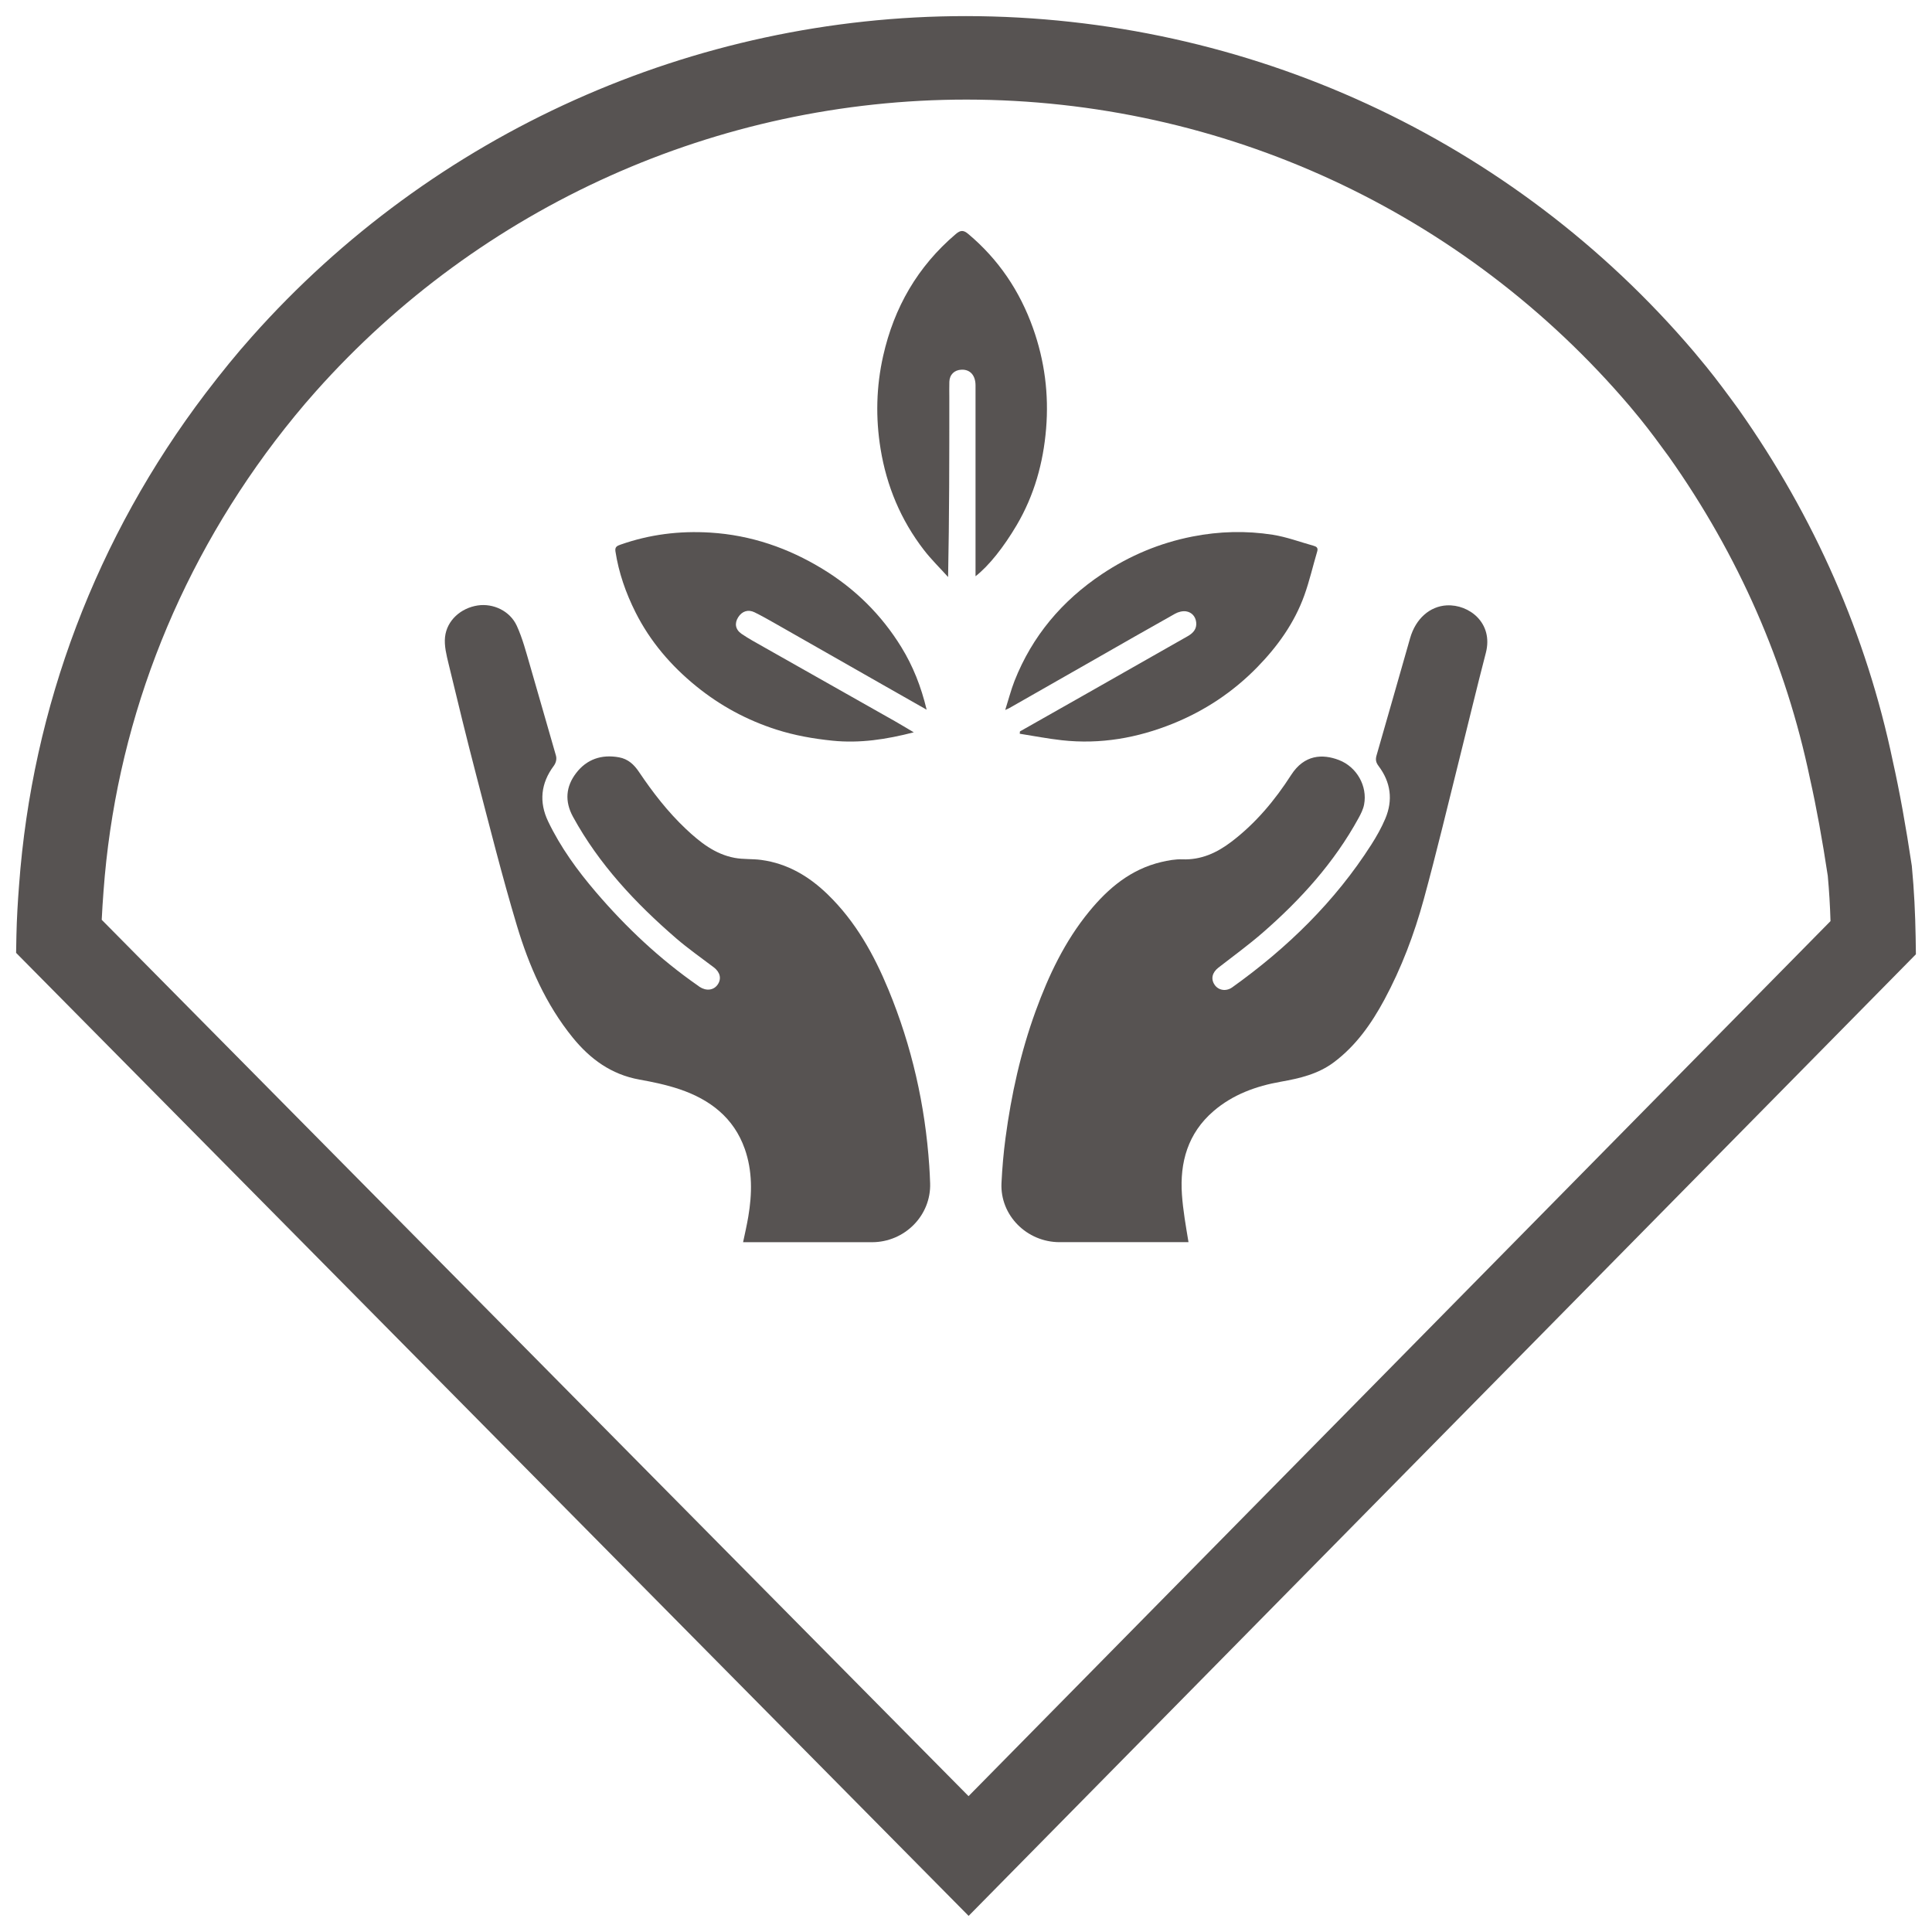
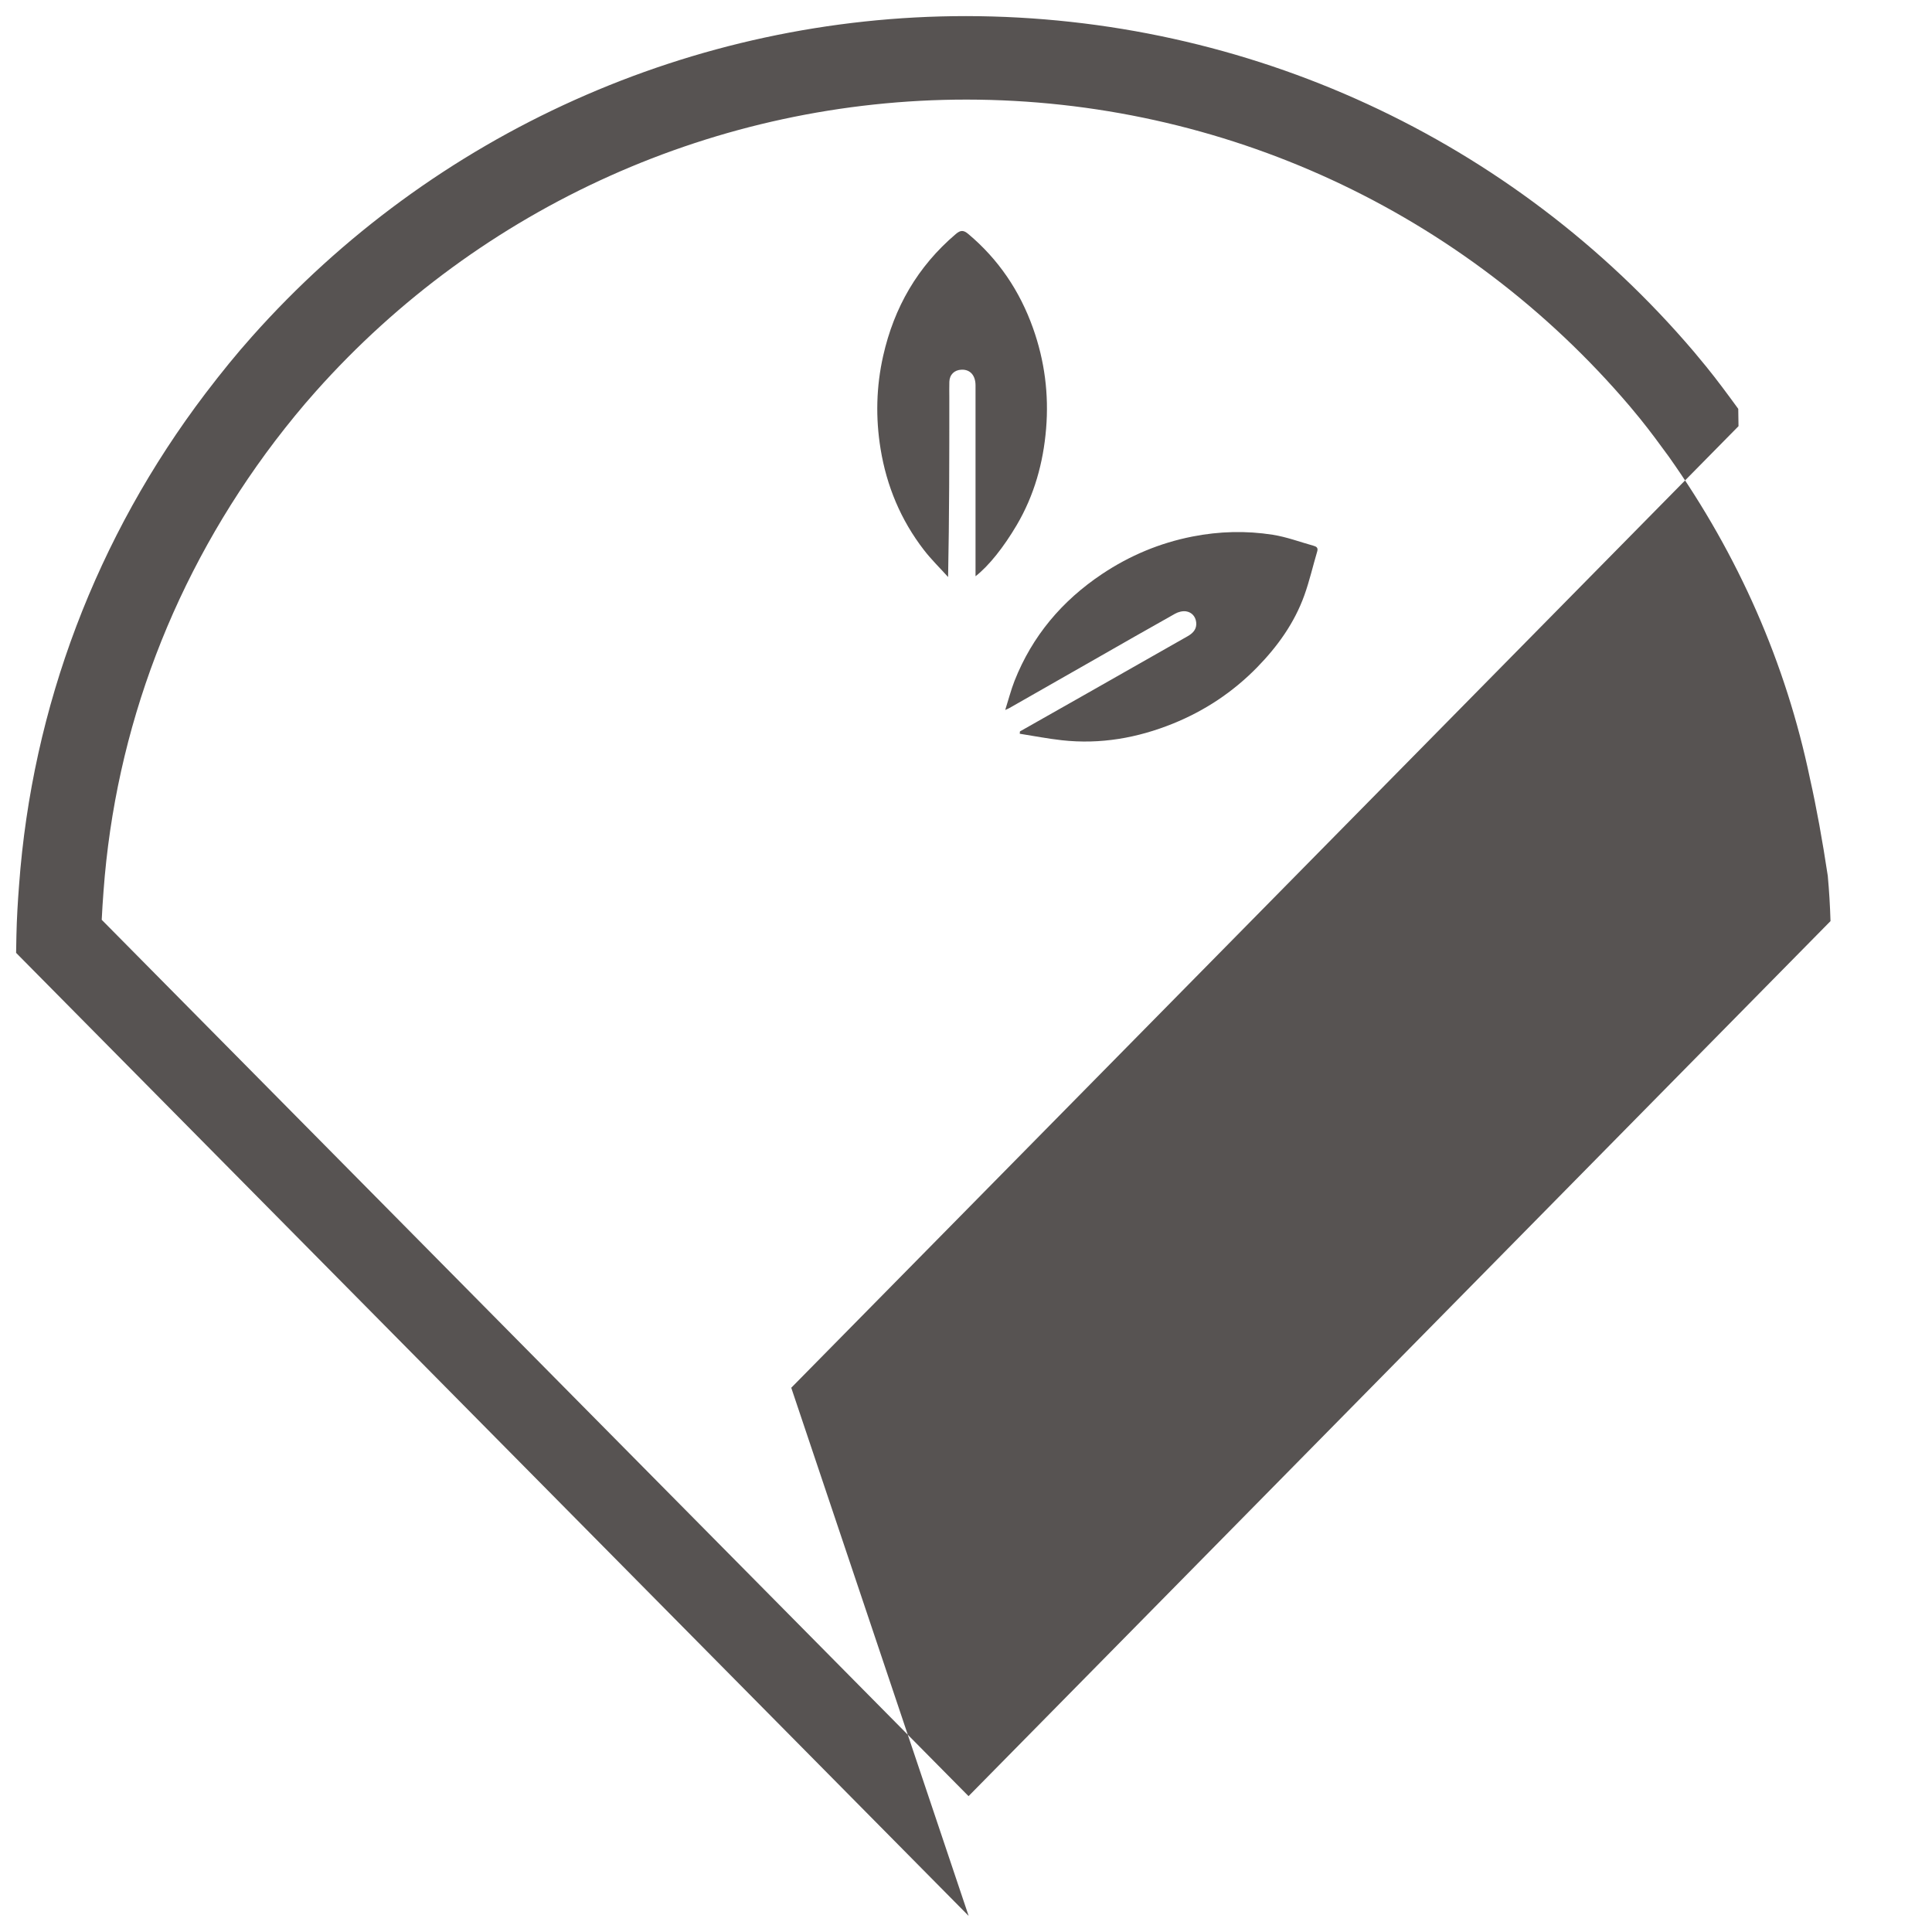
<svg xmlns="http://www.w3.org/2000/svg" viewBox="0 0 600 600" id="Layer_1">
  <defs>
    <style>
      .cls-1 {
        fill: #575352;
      }
    </style>
  </defs>
-   <path d="M300.82,595L5,295.92l.1-5.42c.11-5.23.42-10.42.82-15.59,4.04-55.38,24.07-108.21,57.91-152.76,5.04-6.61,9.61-12.23,14.43-17.63C134.51,41.28,215.34,5,300,5c87.44.09,169.74,38.07,226.05,104.22l3.88,4.69c3.35,4.13,6.6,8.53,9.79,12.91l.11.15c23.7,33.54,39.86,70.38,48.01,109.47,2.1,9.39,4.03,20.06,5.89,32.46.74,7.75,1.06,14.88,1.19,22.08l.08,5.38-294.18,298.63ZM31.59,285.65l269.2,272.16,267.69-271.75c-.14-4.74-.42-9.43-.85-14.08-1.68-11.1-3.51-21.19-5.52-30.15-7.45-35.78-22.18-69.36-43.81-99.97-2.92-4-5.86-8.01-8.97-11.85l-3.16-3.82c-51.57-60.59-126.54-95.18-205.96-95.26h-.05c-77.28,0-150.87,33.06-202.14,90.69-4.4,4.93-8.55,10.04-12.56,15.28-31.39,41.34-49.63,89.44-53.31,139.89-.22,2.94-.42,5.89-.56,8.85Z" class="cls-1" />
+   <path d="M300.82,595L5,295.92l.1-5.42c.11-5.23.42-10.42.82-15.59,4.04-55.38,24.07-108.21,57.91-152.76,5.04-6.61,9.61-12.23,14.43-17.63C134.51,41.28,215.34,5,300,5c87.44.09,169.74,38.07,226.05,104.22l3.88,4.69c3.35,4.13,6.6,8.53,9.79,12.91l.11.15l.08,5.38-294.18,298.63ZM31.59,285.65l269.2,272.16,267.69-271.75c-.14-4.74-.42-9.43-.85-14.08-1.68-11.1-3.51-21.19-5.52-30.15-7.45-35.78-22.18-69.36-43.81-99.97-2.92-4-5.86-8.01-8.97-11.85l-3.16-3.82c-51.57-60.59-126.54-95.18-205.96-95.26h-.05c-77.28,0-150.87,33.06-202.14,90.69-4.4,4.93-8.55,10.04-12.56,15.28-31.39,41.34-49.63,89.44-53.31,139.89-.22,2.94-.42,5.89-.56,8.85Z" class="cls-1" />
  <g id="KsUCtu">
    <g>
-       <path d="M287.79,220.41c-4.6-2.61-8.71-4.94-12.81-7.28-11.35-6.47-22.7-12.94-34.06-19.4-2.17-1.23-4.34-2.47-6.58-3.57-2.02-.99-3.91-.34-5.1,1.55-1.17,1.86-.89,3.8,1.08,5.15,2.16,1.48,4.48,2.72,6.76,4.02,13.59,7.7,27.19,15.37,40.78,23.06,1.89,1.07,3.74,2.2,5.92,3.49-8.51,2.19-16.71,3.47-25.31,2.59-5.93-.61-11.69-1.63-17.33-3.43-9.15-2.92-17.46-7.42-24.88-13.44-7.88-6.39-14.36-13.96-18.91-23.02-3-5.99-5.2-12.25-6.22-18.89-.22-1.42.54-1.73,1.58-2.1,9.02-3.17,18.26-4.33,27.85-3.74,12.7.79,24.25,4.79,34.96,11.33,10.07,6.14,18.23,14.23,24.38,24.21,3.62,5.88,6.14,12.21,7.88,19.47Z" class="cls-1" />
      <path d="M316.75,227.15c6.91-3.91,13.82-7.82,20.72-11.74,10.47-5.95,20.94-11.9,31.41-17.85,1.68-.95,2.84-2.26,2.61-4.29-.21-1.82-1.37-3.13-3.14-3.41-1.08-.17-2.43.18-3.41.73-8.44,4.72-16.83,9.55-25.23,14.34-8.74,4.98-17.48,9.97-26.22,14.95-.27.16-.57.27-1.31.61,1.03-3.24,1.78-6.21,2.89-9.04,5.49-13.9,14.73-24.87,27.21-33.2,8.56-5.71,17.89-9.63,28.07-11.63,8.31-1.63,16.64-1.85,24.94-.54,4.28.67,8.41,2.23,12.61,3.4.87.24,1.52.6,1.18,1.74-1.35,4.54-2.4,9.19-4,13.64-3.09,8.62-8.36,15.95-14.76,22.48-7.43,7.57-16.12,13.36-26.02,17.37-11.09,4.49-22.57,6.5-34.52,5.18-4.38-.48-8.73-1.34-13.09-2.02.02-.23.04-.47.06-.7Z" class="cls-1" />
      <path d="M302.96,178.94c0-19.89,0-39.56,0-59.24,0-3.13-1.67-4.99-4.34-4.89-2.23.08-3.72,1.53-3.79,3.75-.05,1.65-.01,3.3-.01,4.95,0,18.47,0,36.94-.38,55.69-2.52-2.8-5.24-5.45-7.53-8.42-7.18-9.31-11.57-19.88-13.44-31.37-1.57-9.64-1.36-19.3.81-28.91,3.39-15.03,10.68-27.72,22.55-37.82,1.49-1.27,2.42-1.25,3.89-.01,9.42,7.93,15.98,17.69,20.09,29.22,3.62,10.16,4.95,20.59,4.07,31.23-.87,10.57-3.67,20.69-9.14,29.97-4.08,6.91-8.67,12.67-12.77,15.86Z" class="cls-1" />
    </g>
-     <path d="M231.28,356.75c2.43,6.89,2.31,13.99,1.11,21.08-.44,2.61-1.05,5.29-1.62,7.95h40.02c10.17,0,18.41-8.31,18.07-18.33-.06-1.8-.15-3.6-.27-5.39-1.28-18.86-5.42-37.14-12.66-54.68-4.52-10.94-10.21-21.2-18.87-29.6-5.78-5.61-12.47-9.61-20.64-10.72-2.73-.37-5.56-.14-8.26-.64-6.13-1.14-10.81-4.89-15.17-9-5.61-5.29-10.28-11.35-14.56-17.71-1.53-2.27-3.37-3.99-6.16-4.51-5.44-1-10.06.58-13.35,4.89-3.2,4.18-3.6,8.76-.97,13.57,8.07,14.75,19.38,26.81,32.04,37.75,3.72,3.21,7.78,6.04,11.7,9.02,1.94,1.48,2.44,3.51,1.21,5.31-1.23,1.81-3.54,2.11-5.63.74-.16-.11-.31-.23-.46-.34-11.91-8.28-22.36-18.12-31.73-29.07-5.78-6.75-10.99-13.92-14.84-21.94-2.91-6.06-2.28-11.88,1.72-17.26.7-.94,1.01-2.14.68-3.26-2.72-9.32-5.33-18.68-8.06-28-1.21-4.13-2.3-8.36-4.08-12.25-2.14-4.66-7.32-7.04-12.13-6.33-5.22.78-9.59,4.62-10.16,9.79-.3,2.73.45,5.64,1.11,8.38,2.79,11.6,5.62,23.2,8.63,34.75,4.06,15.53,7.96,31.12,12.57,46.49,3.75,12.5,8.97,24.48,17.36,34.81,5.38,6.62,11.94,11.45,20.68,13.02,4.23.76,8.48,1.65,12.53,3.02,9.43,3.2,16.79,8.84,20.19,18.47Z" class="cls-1" />
-     <path d="M449.31,188c-5.28.29-9.65,4.14-11.38,10.16-3.5,12.14-6.9,24.31-10.43,36.44-.38,1.32-.19,2.2.62,3.28,3.8,5.04,4.54,10.58,2.1,16.36-1.18,2.8-2.7,5.49-4.34,8.06-11.3,17.7-26.1,32.11-43.2,44.33-1.9,1.36-4.29.95-5.47-.79-1.24-1.83-.75-3.83,1.17-5.32,4.65-3.61,9.42-7.08,13.85-10.94,11.79-10.28,22.15-21.76,29.68-35.51.73-1.33,1.44-2.75,1.72-4.21,1.1-5.73-2.28-11.71-7.83-13.83-5.07-1.94-10.74-1.71-14.82,4.64-5.04,7.85-11.02,15.02-18.56,20.75-4.48,3.41-9.38,5.69-15.27,5.46-2.15-.08-4.37.33-6.49.83-9.47,2.24-16.46,8.11-22.4,15.36-7.58,9.24-12.6,19.85-16.64,30.95-4.65,12.77-7.56,25.96-9.35,39.39-.62,4.65-1.02,9.3-1.25,13.97-.49,10.04,7.85,18.39,18.05,18.39h40.03c-.83-5-1.7-9.89-2.04-14.77-.7-9.98,1.82-19.07,9.82-25.94,6-5.16,13.25-7.78,20.94-9.13,5.9-1.04,11.56-2.38,16.44-6.04,6.88-5.16,11.65-11.98,15.65-19.39,5.32-9.87,9.3-20.41,12.25-31.2,3.99-14.61,7.5-29.34,11.17-44.03,2.71-10.84,5.3-21.7,8.11-32.51,2.42-9.3-5.24-15.13-12.13-14.75Z" class="cls-1" />
  </g>
</svg>